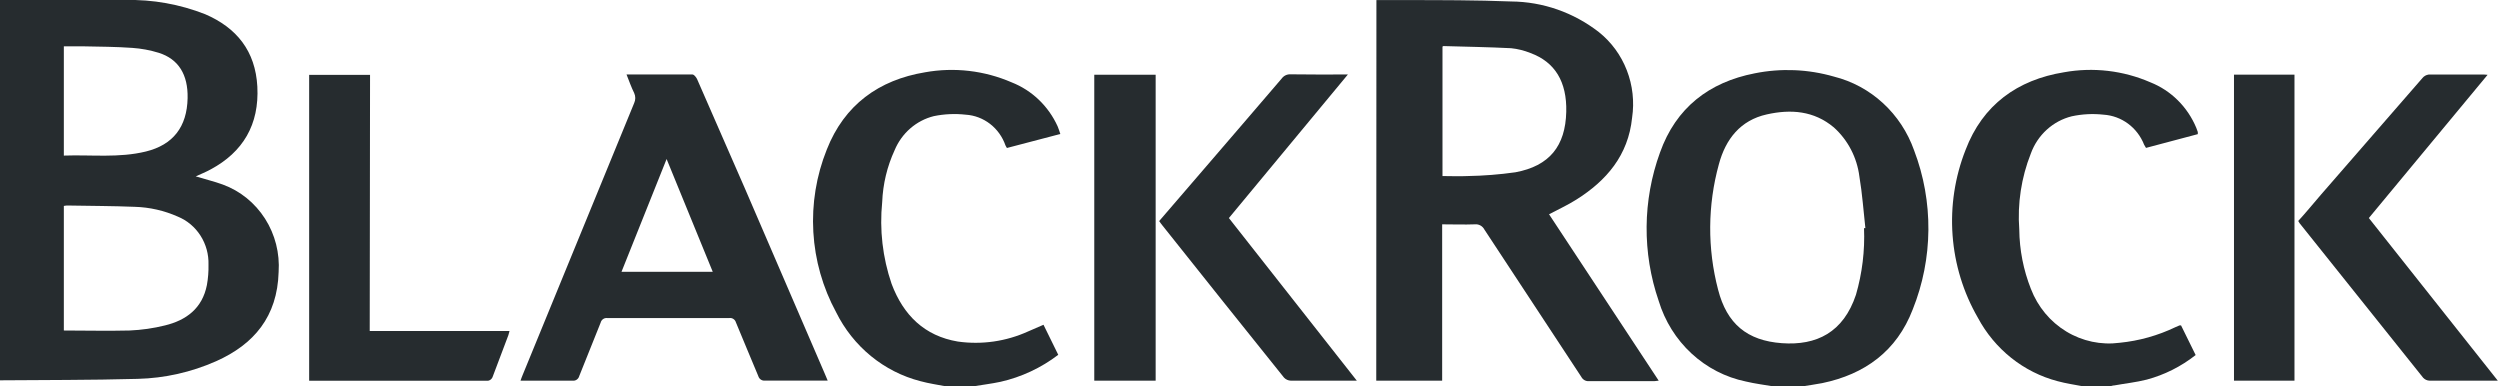
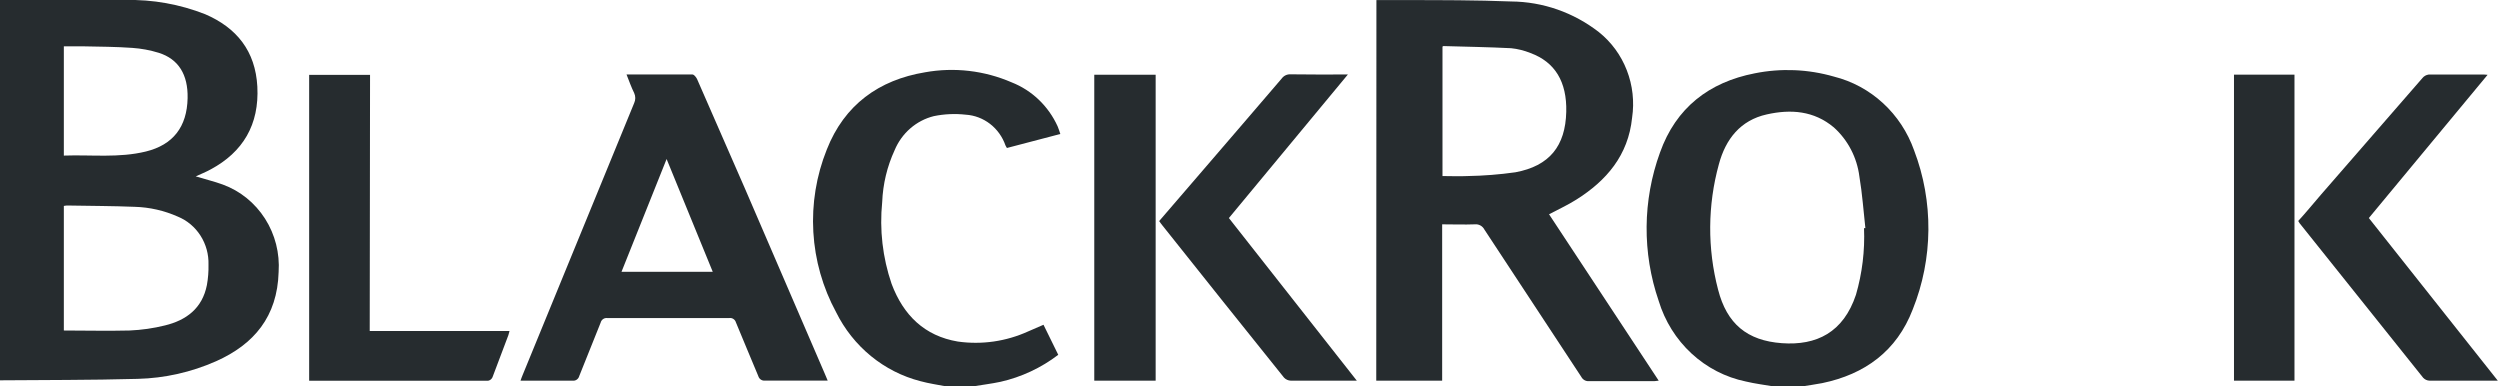
<svg xmlns="http://www.w3.org/2000/svg" width="207" height="32" viewBox="0 0 207 32" fill="none">
  <g clip-path="url(#clip0_249_2241)">
    <path d="M-0.33 0C3.247 0 6.817 0 10.393 0C12.647 -0.05 14.888 0.351 16.993 1.179C19.593 2.298 21.15 4.222 21.308 7.17C21.474 10.308 20.127 12.592 17.428 14.035C17.032 14.252 16.616 14.415 16.207 14.604C16.973 14.841 17.732 15.018 18.451 15.282C19.885 15.807 21.112 16.799 21.946 18.107C22.78 19.415 23.175 20.967 23.07 22.526C22.965 26.206 21.038 28.51 17.884 29.913C15.834 30.82 13.634 31.315 11.403 31.37C7.503 31.479 3.596 31.458 -0.304 31.492L-0.33 0ZM5.286 27.365C7.127 27.365 8.935 27.412 10.737 27.365C11.722 27.323 12.701 27.183 13.66 26.945C15.415 26.518 16.748 25.542 17.131 23.604C17.231 23.047 17.276 22.482 17.263 21.916C17.289 21.067 17.059 20.229 16.606 19.518C16.153 18.806 15.498 18.255 14.729 17.938C13.602 17.437 12.393 17.161 11.166 17.125C9.331 17.051 7.49 17.051 5.649 17.017C5.537 17.017 5.424 17.017 5.286 17.051V27.365ZM5.286 12.883C7.569 12.802 9.846 13.093 12.083 12.544C14.32 11.995 15.488 10.511 15.534 8.119C15.574 6.181 14.782 4.886 13.139 4.371C12.426 4.151 11.691 4.015 10.948 3.965C9.628 3.87 8.229 3.863 6.876 3.836C6.355 3.836 5.834 3.836 5.286 3.836V12.883Z" fill="#262C2F" />
    <path d="M146.877 32C146.098 31.865 145.313 31.77 144.548 31.587C142.875 31.241 141.323 30.44 140.055 29.267C138.787 28.093 137.85 26.592 137.341 24.919C135.97 20.938 136.007 16.588 137.447 12.632C138.767 8.919 141.519 6.804 145.287 6.072C147.466 5.633 149.715 5.726 151.853 6.343C153.361 6.722 154.756 7.476 155.913 8.54C157.07 9.604 157.953 10.944 158.485 12.443C160.106 16.686 160.065 21.409 158.373 25.623C157.053 29.066 154.413 30.991 150.876 31.723C150.295 31.838 149.708 31.912 149.121 32.007L146.877 32ZM154.341 18.887H154.453C154.295 17.464 154.196 16.027 153.958 14.618C153.76 13.044 153.009 11.598 151.846 10.552C150.196 9.163 148.269 9.027 146.283 9.474C144.119 9.955 142.885 11.507 142.324 13.595C141.388 16.988 141.365 20.578 142.258 23.983C142.984 26.816 144.666 28.205 147.537 28.415C150.408 28.625 152.632 27.528 153.674 24.404C154.193 22.615 154.418 20.751 154.341 18.887Z" fill="#262C2F" />
    <path d="M78.391 32.001C77.658 31.858 76.919 31.757 76.207 31.56C74.714 31.176 73.32 30.468 72.116 29.484C70.913 28.5 69.929 27.262 69.231 25.854C68.123 23.813 67.477 21.541 67.344 19.209C67.21 16.876 67.591 14.542 68.459 12.382C69.918 8.675 72.775 6.615 76.603 5.984C79.018 5.552 81.503 5.841 83.763 6.818C85.443 7.478 86.809 8.783 87.57 10.457C87.656 10.647 87.709 10.85 87.795 11.094L83.373 12.253C83.327 12.165 83.281 12.111 83.254 12.043C83.008 11.333 82.564 10.712 81.978 10.259C81.391 9.806 80.688 9.54 79.955 9.495C79.074 9.397 78.184 9.438 77.315 9.617C76.599 9.796 75.933 10.144 75.371 10.633C74.808 11.123 74.365 11.74 74.075 12.436C73.455 13.78 73.105 15.239 73.046 16.726C72.814 19.016 73.08 21.33 73.824 23.503C74.801 26.105 76.556 27.819 79.308 28.28C81.289 28.561 83.306 28.27 85.135 27.44C85.544 27.27 85.954 27.087 86.402 26.891L87.623 29.378C86.2 30.462 84.569 31.224 82.839 31.614C82.08 31.777 81.314 31.865 80.549 31.994L78.391 32.001Z" fill="#262C2F" />
-     <path d="M172.548 32C171.815 31.858 171.076 31.756 170.363 31.56C168.971 31.194 167.667 30.538 166.532 29.634C165.397 28.729 164.455 27.595 163.764 26.301C162.565 24.223 161.849 21.889 161.673 19.48C161.497 17.072 161.865 14.654 162.748 12.415C164.167 8.675 167.051 6.608 170.898 5.984C173.313 5.548 175.799 5.837 178.058 6.818C178.903 7.154 179.675 7.66 180.326 8.308C180.978 8.955 181.497 9.729 181.853 10.586C181.899 10.694 181.938 10.809 181.978 10.931C181.981 10.99 181.981 11.049 181.978 11.107L177.688 12.246C177.63 12.159 177.577 12.069 177.53 11.975C177.256 11.279 176.795 10.677 176.202 10.238C175.609 9.8 174.907 9.542 174.178 9.495C173.296 9.398 172.406 9.443 171.538 9.63C170.771 9.821 170.062 10.201 169.471 10.739C168.881 11.277 168.428 11.954 168.153 12.713C167.363 14.705 167.036 16.858 167.196 19.002C167.213 20.69 167.54 22.359 168.159 23.922C168.727 25.4 169.758 26.64 171.089 27.448C172.421 28.256 173.977 28.584 175.511 28.381C177.111 28.223 178.673 27.785 180.13 27.087L180.46 26.945C180.504 26.939 180.548 26.939 180.592 26.945L181.8 29.398C180.597 30.346 179.221 31.037 177.754 31.431C176.87 31.655 175.966 31.75 175.069 31.912C174.937 31.912 174.811 31.966 174.679 32H172.548Z" fill="#262C2F" />
    <path d="M113.967 0.007H116.382C119.299 0.007 122.216 0.007 125.126 0.122C127.748 0.143 130.294 1.032 132.385 2.657C133.418 3.48 134.218 4.572 134.701 5.82C135.185 7.067 135.336 8.425 135.137 9.752C134.82 12.862 133.012 14.963 130.518 16.529C129.812 16.976 129.046 17.328 128.261 17.742L137.341 31.519C137.219 31.54 137.096 31.553 136.972 31.56C135.157 31.56 133.349 31.56 131.541 31.56C131.417 31.565 131.295 31.535 131.188 31.473C131.081 31.41 130.993 31.318 130.934 31.207C128.263 27.141 125.588 23.075 122.909 19.009C122.834 18.864 122.718 18.745 122.577 18.668C122.436 18.591 122.276 18.559 122.117 18.575C121.239 18.609 120.355 18.575 119.411 18.575V31.519H113.954L113.967 0.007ZM119.438 14.577C120.151 14.577 120.83 14.611 121.517 14.577C122.841 14.555 124.163 14.451 125.476 14.265C128.294 13.743 129.62 12.09 129.686 9.257C129.746 6.777 128.756 5.137 126.723 4.391C126.209 4.182 125.67 4.048 125.12 3.992C123.259 3.897 121.391 3.87 119.53 3.815C119.53 3.815 119.477 3.815 119.438 3.863V14.577Z" fill="#262C2F" />
    <path d="M51.876 6.167C53.744 6.167 55.539 6.167 57.334 6.167C57.465 6.167 57.65 6.397 57.723 6.56C59.043 9.576 60.362 12.598 61.682 15.614L68.281 30.916C68.361 31.092 68.433 31.275 68.532 31.512H68.011C66.454 31.512 64.896 31.512 63.345 31.512C63.223 31.528 63.099 31.499 62.996 31.429C62.893 31.36 62.818 31.254 62.784 31.133C62.177 29.649 61.537 28.185 60.937 26.701C60.903 26.58 60.827 26.476 60.724 26.409C60.62 26.341 60.497 26.315 60.376 26.335C57.01 26.335 53.645 26.335 50.279 26.335C50.158 26.319 50.035 26.35 49.934 26.421C49.833 26.492 49.761 26.599 49.731 26.721C49.151 28.198 48.544 29.655 47.963 31.133C47.932 31.255 47.858 31.362 47.756 31.433C47.654 31.504 47.531 31.535 47.408 31.519C45.99 31.519 44.571 31.519 43.099 31.519C43.165 31.336 43.211 31.194 43.271 31.058C46.35 23.549 49.43 16.041 52.51 8.532C52.57 8.403 52.601 8.262 52.601 8.119C52.601 7.976 52.57 7.834 52.51 7.705C52.279 7.238 52.1 6.736 51.876 6.167ZM59.016 22.506L55.195 13.167C53.928 16.325 52.701 19.395 51.46 22.506H59.016Z" fill="#262C2F" />
    <path d="M30.613 27.406H42.188C42.163 27.52 42.133 27.633 42.096 27.745C41.654 28.91 41.212 30.083 40.776 31.241C40.742 31.315 40.692 31.38 40.628 31.429C40.565 31.479 40.491 31.512 40.413 31.526C35.536 31.526 30.666 31.526 25.789 31.526C25.726 31.531 25.662 31.531 25.598 31.526V6.201H30.64L30.613 27.406Z" fill="#262C2F" />
    <path d="M205.973 6.194L196.14 18.053L206.817 31.519H206.441C204.673 31.519 202.911 31.519 201.162 31.519C200.965 31.512 200.778 31.427 200.641 31.282C197.222 27.017 193.81 22.75 190.405 18.48L190.293 18.297C190.953 17.579 191.54 16.854 192.161 16.136C194.967 12.91 197.774 9.684 200.581 6.458C200.71 6.302 200.891 6.201 201.089 6.174C202.634 6.174 204.171 6.174 205.709 6.174L205.973 6.194Z" fill="#262C2F" />
    <path d="M111.605 6.167L101.752 18.054L112.344 31.519C112.212 31.527 112.08 31.527 111.948 31.519C110.259 31.519 108.569 31.519 106.88 31.519C106.668 31.513 106.467 31.424 106.319 31.269C102.945 27.067 99.581 22.859 96.229 18.643C96.143 18.542 96.07 18.427 95.978 18.305L99.608 14.089C101.779 11.562 103.963 9.034 106.128 6.499C106.211 6.386 106.32 6.295 106.446 6.235C106.571 6.175 106.709 6.147 106.847 6.154C108.385 6.181 109.922 6.167 111.605 6.167Z" fill="#262C2F" />
    <path d="M90.606 6.188H95.688V31.519H90.606V6.188Z" fill="#262C2F" />
    <path d="M184.974 6.181H189.983V31.519H184.974V6.181Z" fill="#262C2F" />
  </g>
  <defs>
    <clipPath id="clip0_249_2241">
      <rect width="207" height="32" fill="white" />
    </clipPath>
  </defs>
</svg>